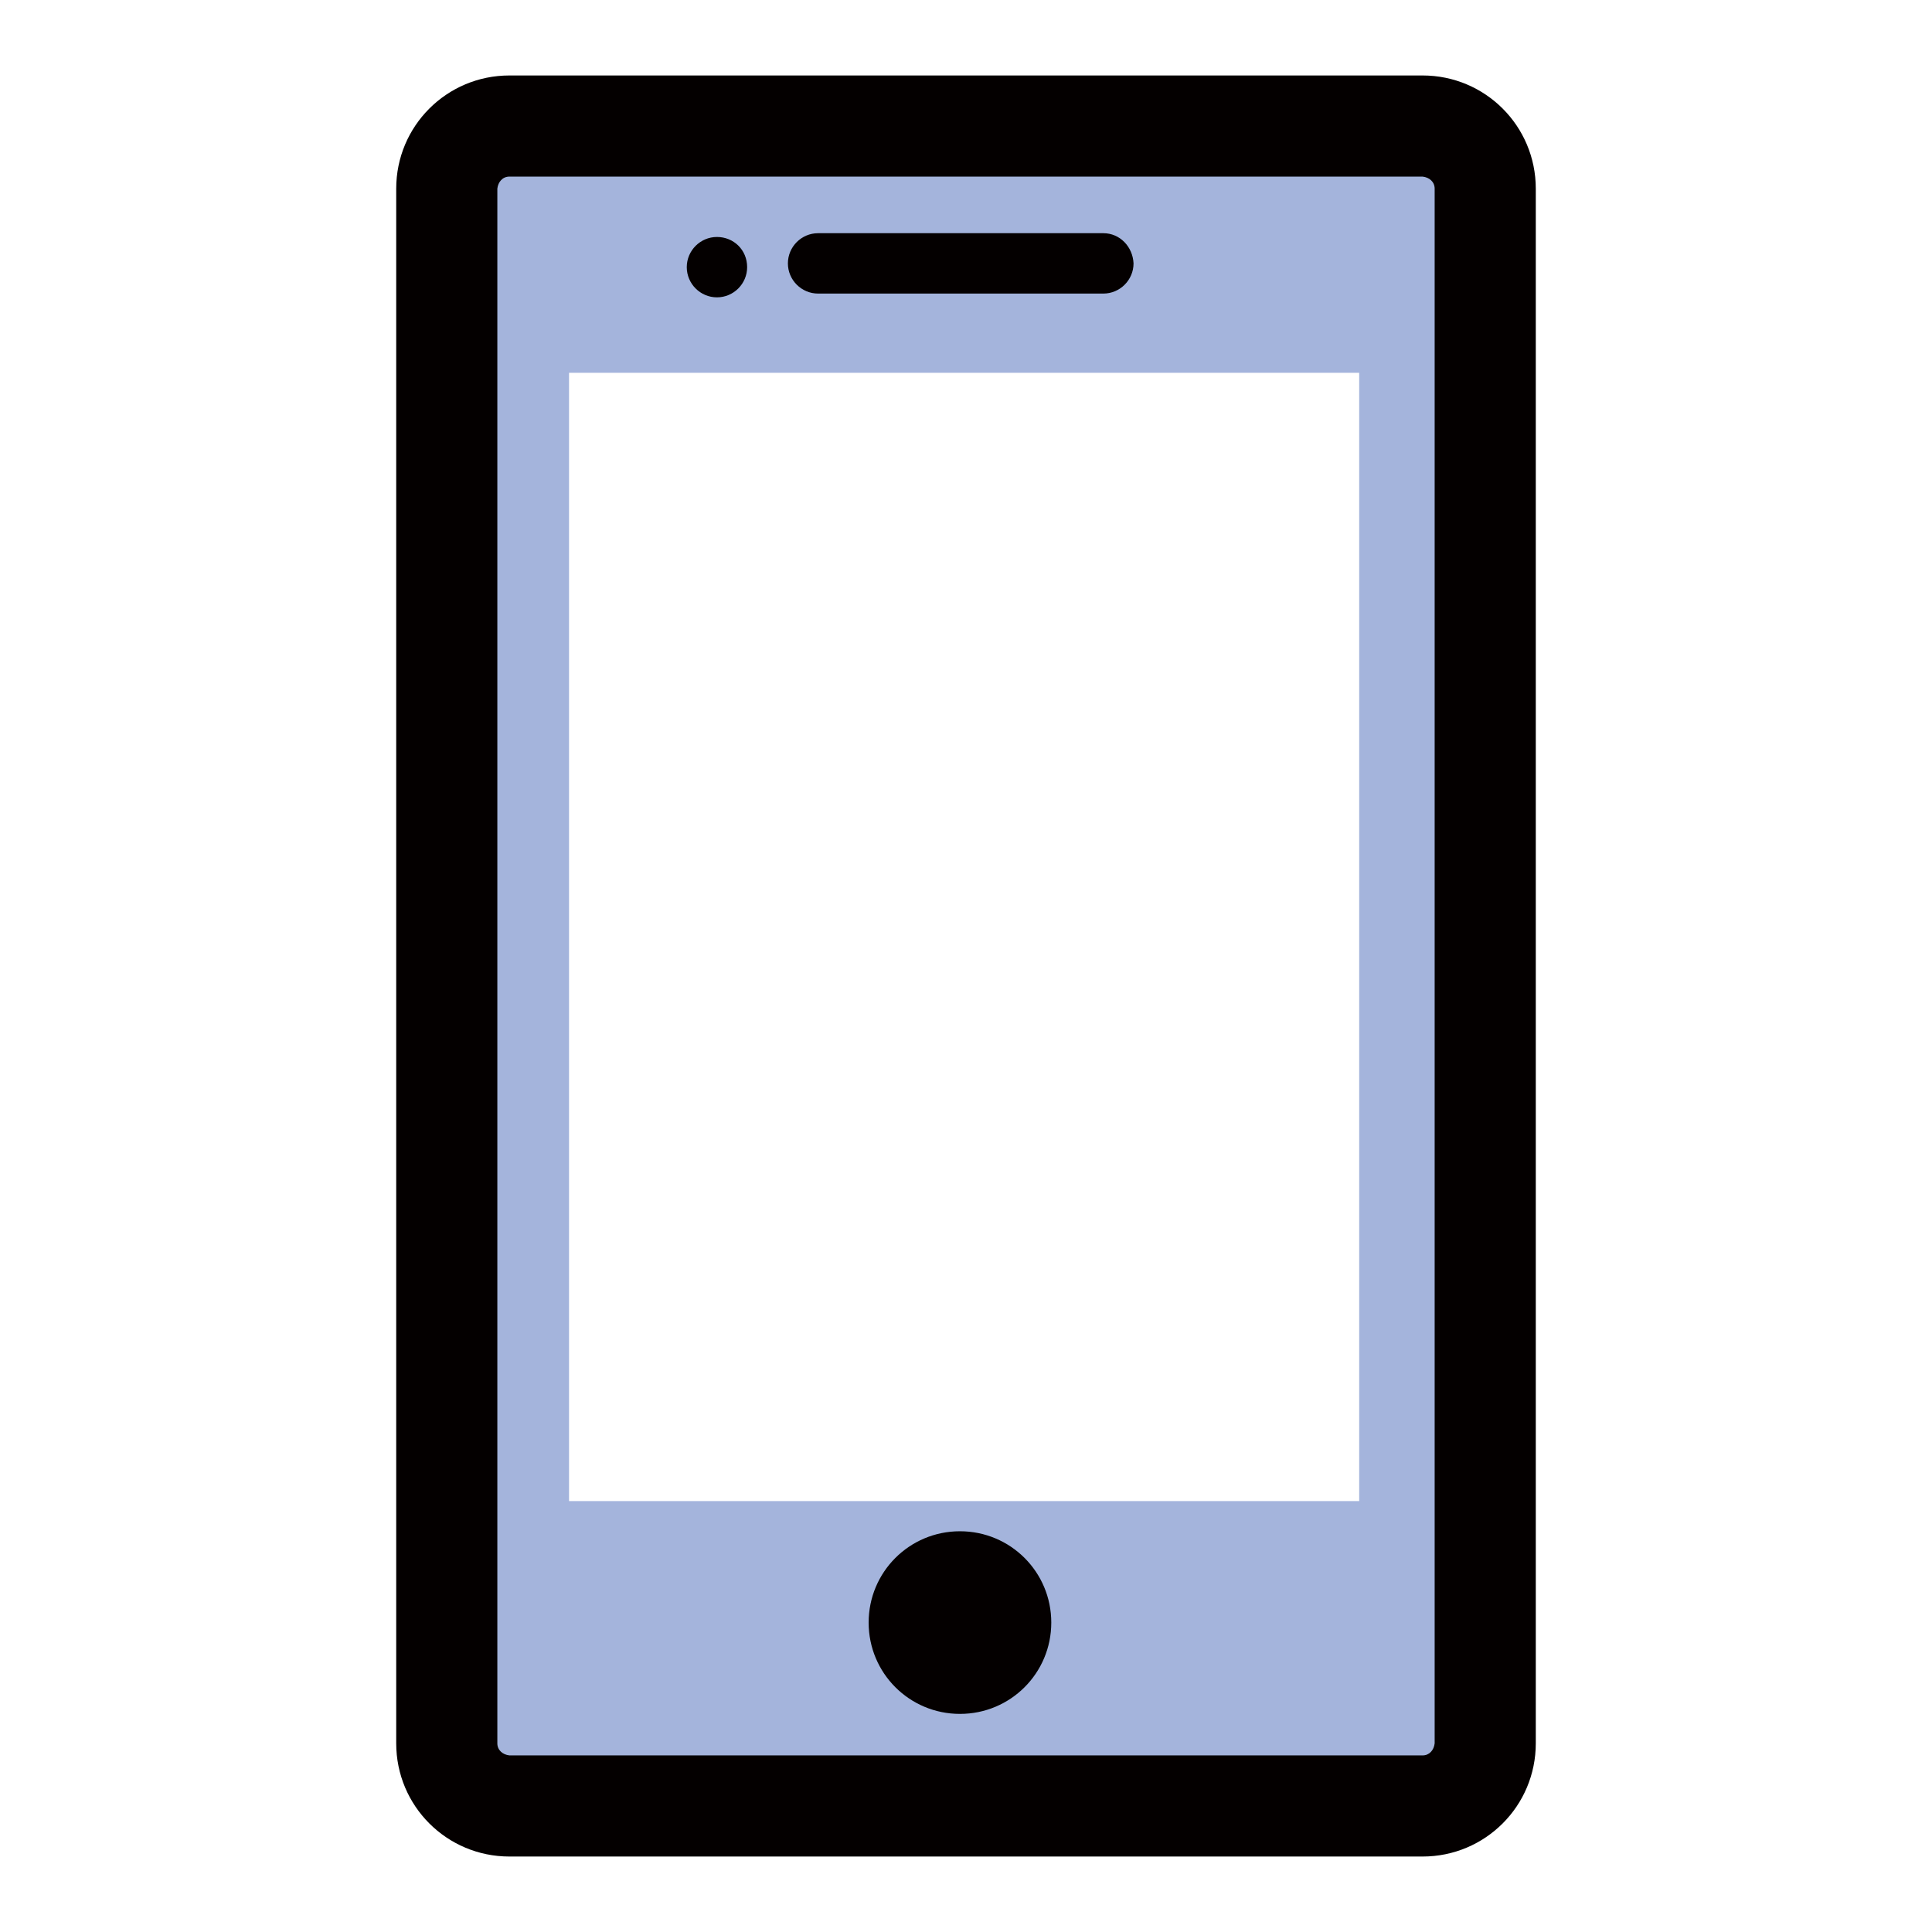
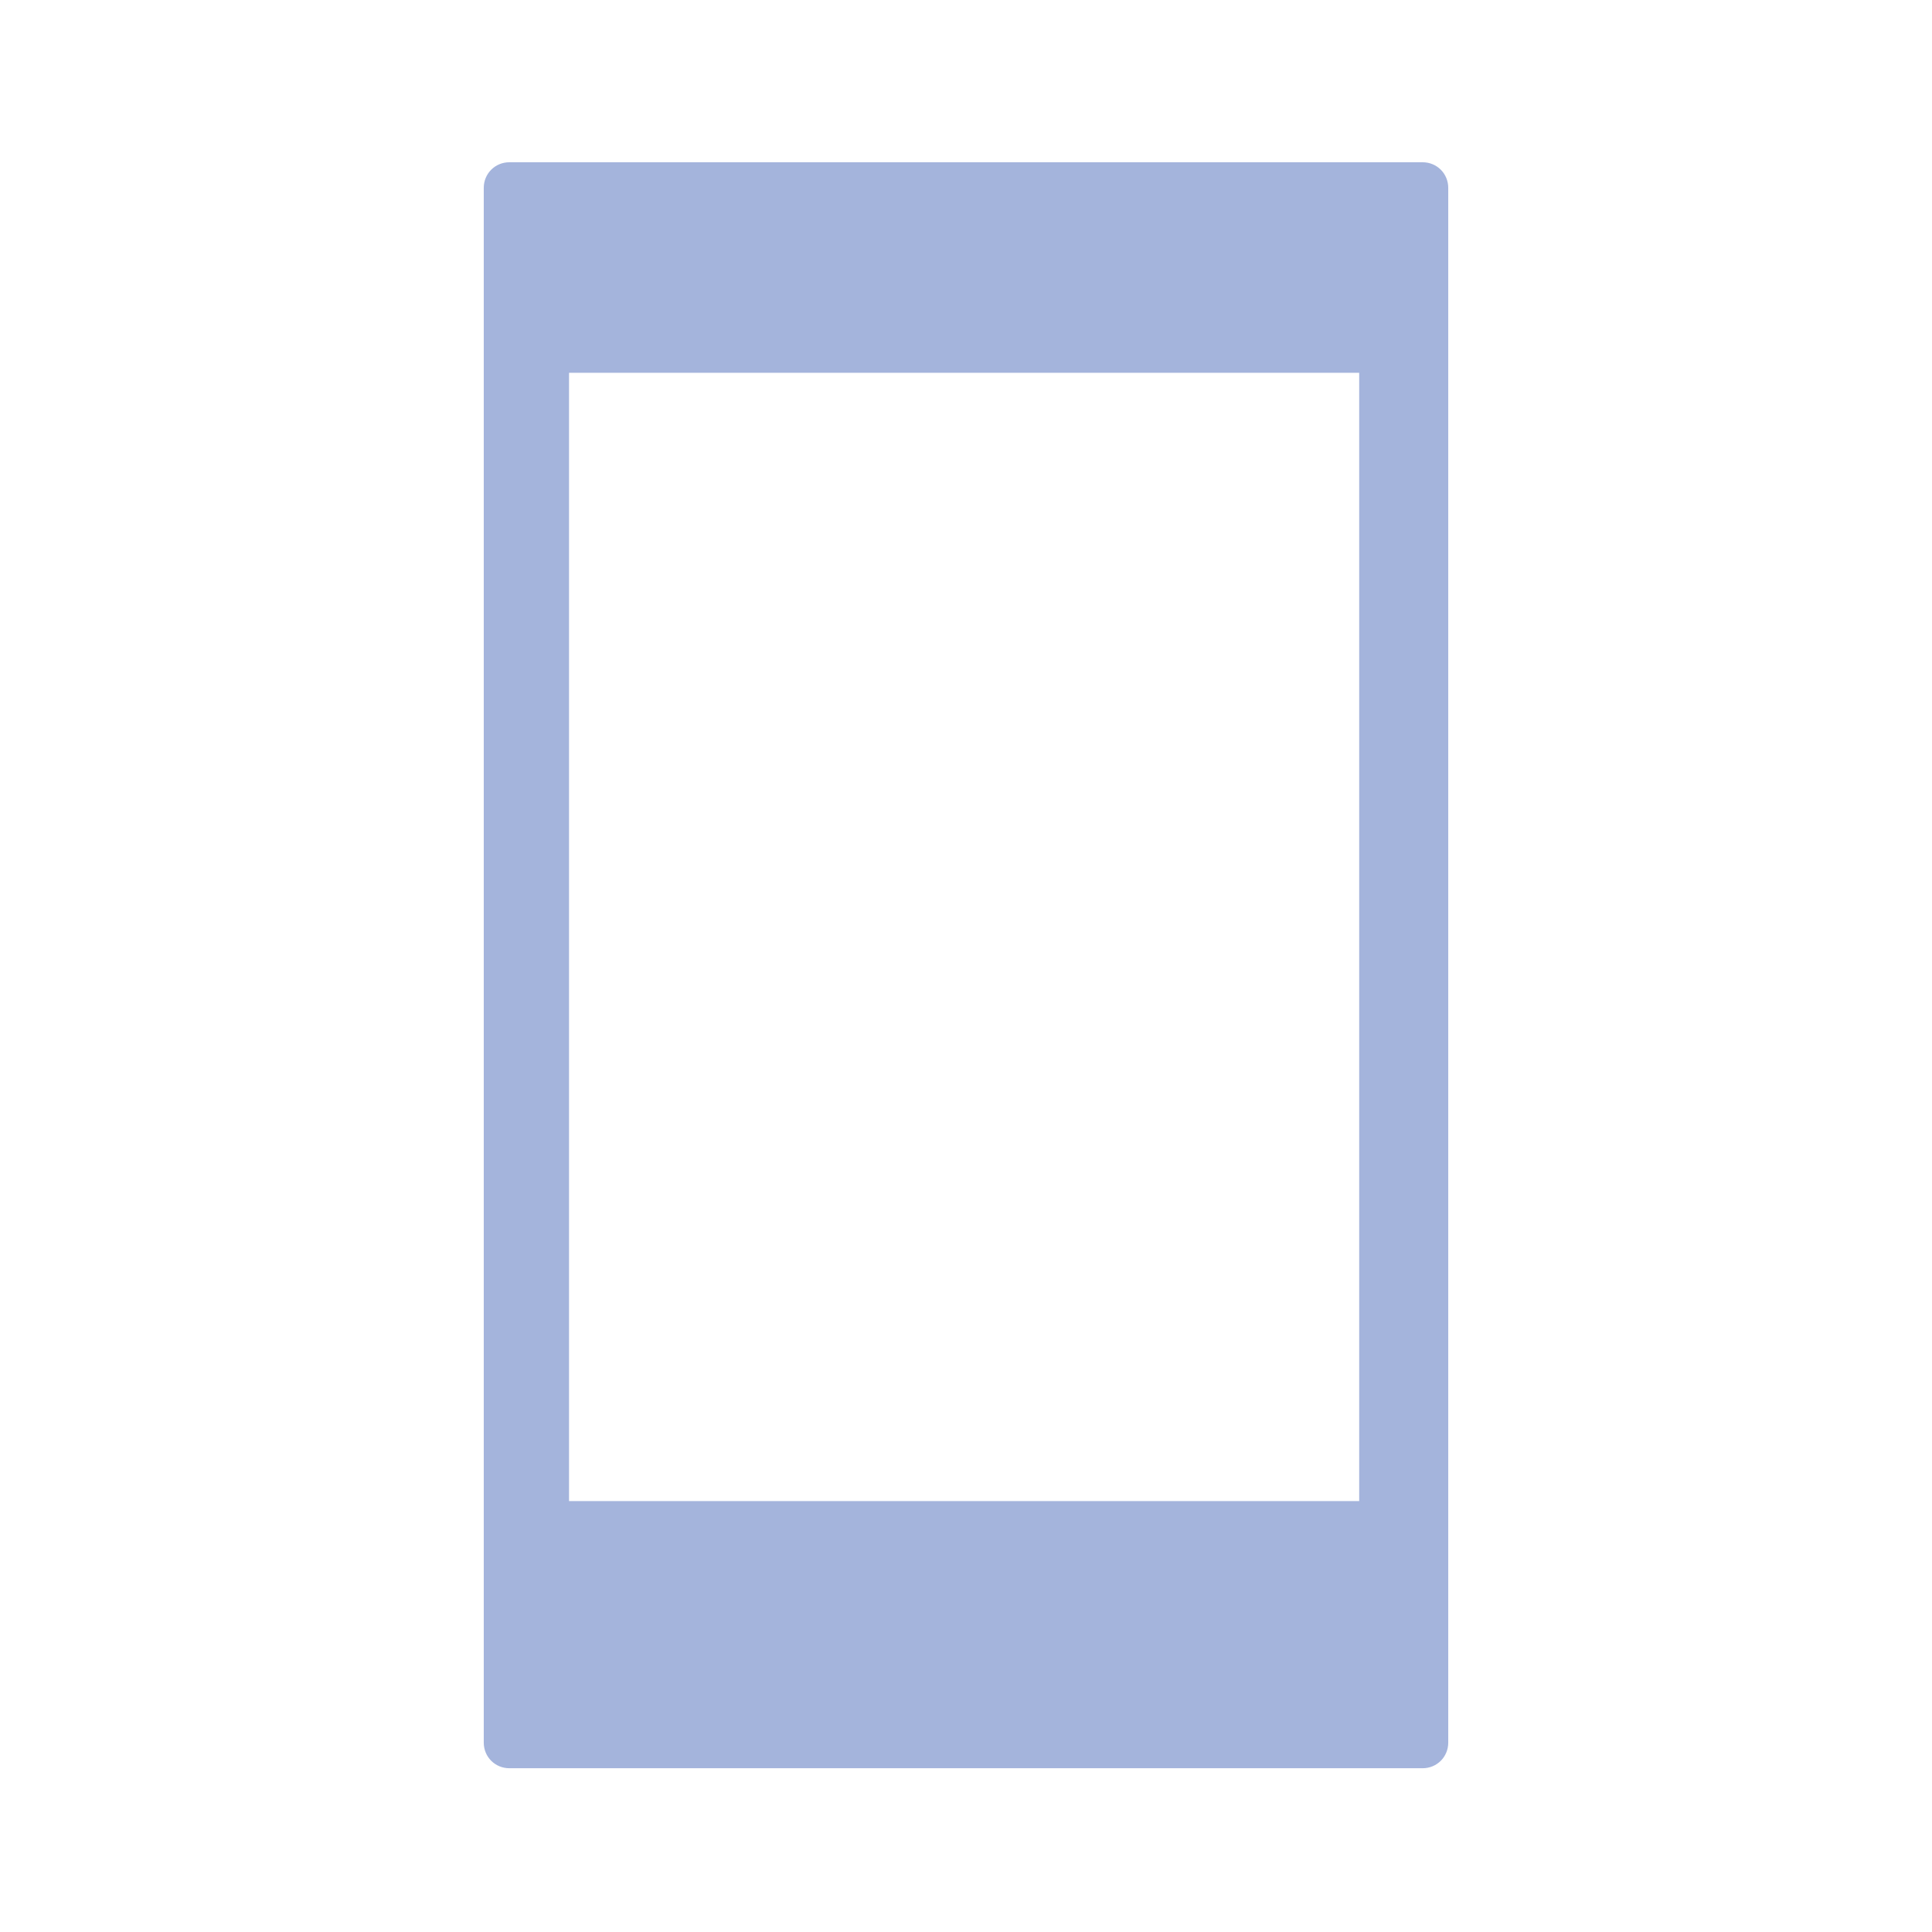
<svg xmlns="http://www.w3.org/2000/svg" version="1.1" x="0px" y="0px" viewBox="0 0 256 256" enable-background="new 0 0 256 256" xml:space="preserve">
  <g>
    <path fill="#a4b4dc" d="M188.5,21.5h-121c-1.9,0-3.4,1.5-3.4,3.4l0,0v206c0,1.9,1.5,3.4,3.4,3.4h121c1.9,0,3.4-1.5,3.4-3.4v-206 C191.9,23,190.4,21.5,188.5,21.5C188.5,21.5,188.5,21.5,188.5,21.5L188.5,21.5z M180.1,198.9H75.4V49.4h104.7V198.9z" />
-     <path fill="#040000" d="M150.2,34.9c0,2.2-1.8,4-4,4l0,0h-37.8c-2.2,0-4-1.8-4-4c0-2.2,1.8-4,4-4l0,0h37.8 C148.4,30.9,150.1,32.7,150.2,34.9C150.2,34.9,150.2,34.9,150.2,34.9z M95,31.4c-2.2,0-4,1.8-4,4c0,2.2,1.8,4,4,4c2.2,0,4-1.8,4-4 l0,0C99,33.1,97.2,31.4,95,31.4L95,31.4z M127.2,202.9c-6.7,0-12.1,5.4-12.1,12.1c0,6.7,5.4,12.1,12.1,12.1 c6.7,0,12.1-5.4,12.1-12.1c0,0,0,0,0,0C139.3,208.3,133.9,202.9,127.2,202.9z M203.5,25v206c0,8.3-6.7,15-15,15h-121 c-8.3,0-15-6.7-15-15l0,0V25c0-8.3,6.7-15,15-15h121C196.8,10,203.5,16.7,203.5,25z M190.1,25c0-0.9-0.7-1.5-1.6-1.6h-121 c-0.9,0-1.5,0.7-1.6,1.6v206c0,0.9,0.7,1.5,1.6,1.6h121c0.9,0,1.5-0.7,1.6-1.6L190.1,25z" />
  </g>
</svg>